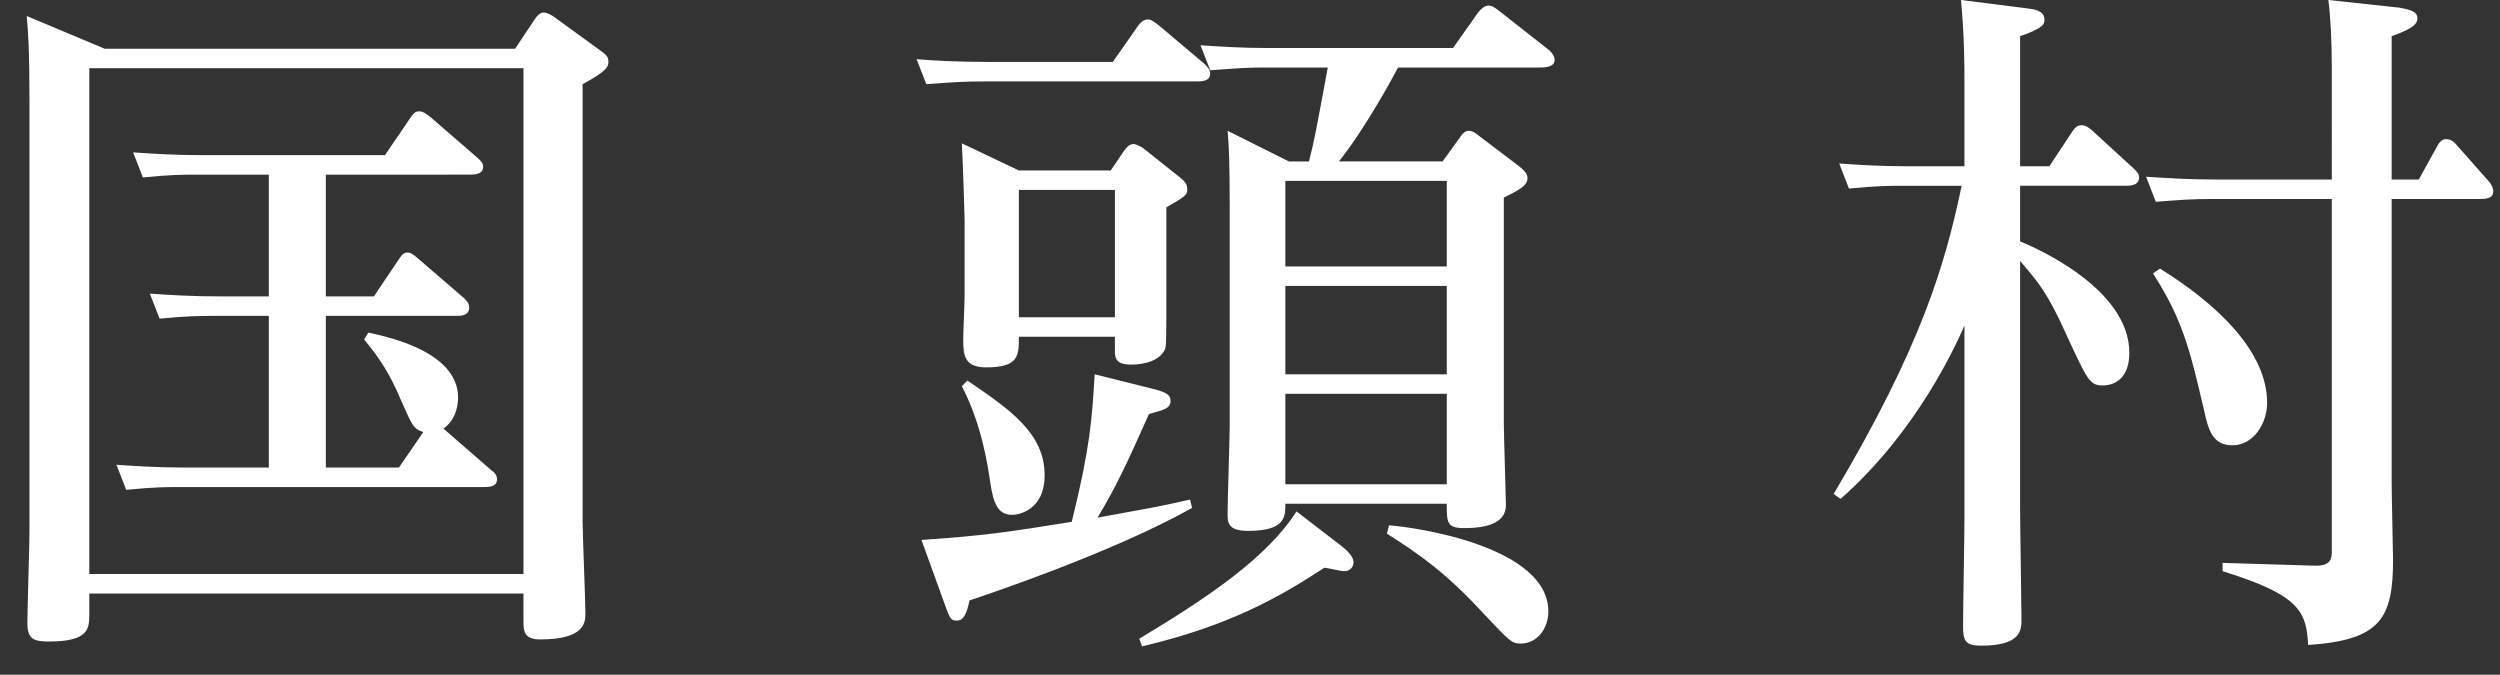
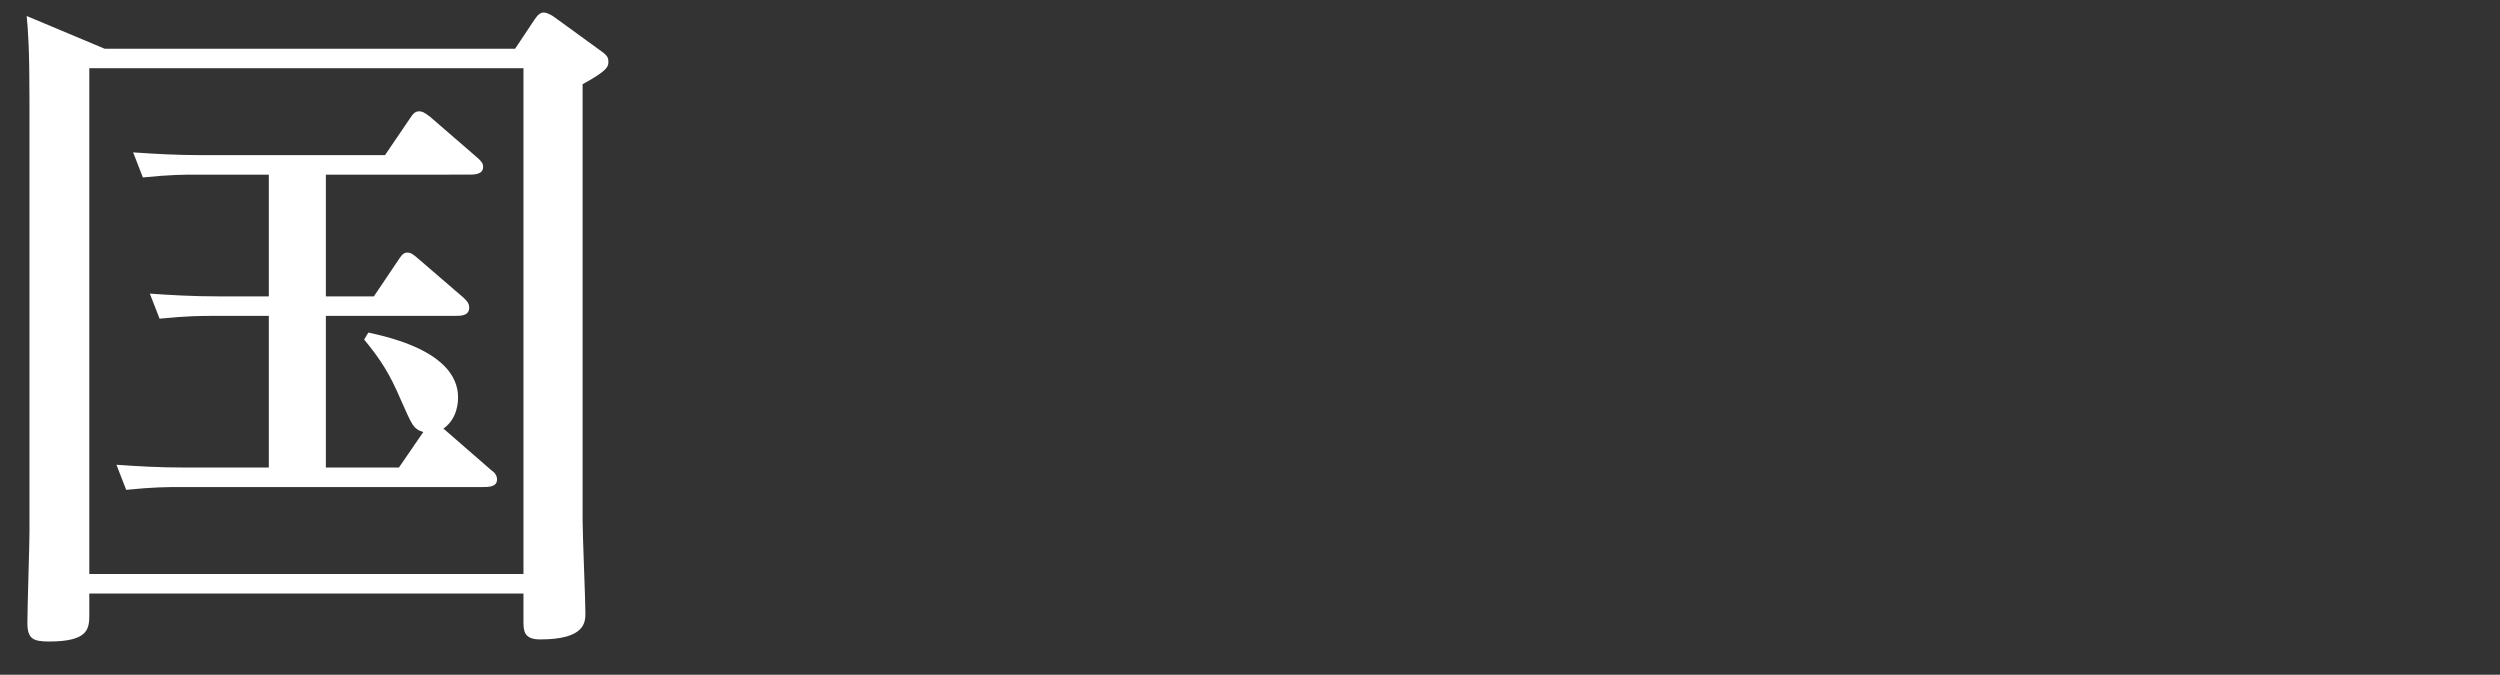
<svg xmlns="http://www.w3.org/2000/svg" version="1.1" id="レイヤー_1" x="0px" y="0px" width="370.5px" height="100px" viewBox="1 0 370.5 100" enable-background="new 1 0 370.5 100" xml:space="preserve">
  <rect x="1" y="0" width="370.5" height="100" fill="#333333" stroke="none" />
  <g>
    <g>
-       <path fill="#FFFFFF" d="M77.342,7.218l2.885-4.33c0.413-0.618,0.827-1.032,1.342-1.032c0.514,0,1.236,0.414,1.649,0.725    l6.806,4.946c1.029,0.723,1.134,1.032,1.134,1.651c0,0.618,0,1.236-3.816,3.299v64.652c0,2.165,0.413,11.756,0.413,13.714    c0,1.341,0,3.919-6.702,3.919c-2.476,0-2.476-1.341-2.476-2.784v-4.021H14.234v2.99c0,2.167,0,4.124-5.979,4.124    c-2.371,0-3.196-0.41-3.196-2.782c0-2.167,0.309-11.55,0.309-13.405V15.055c0-7.939-0.207-10.518-0.413-12.683l11.549,4.846    H77.342z M14.234,10.104v74.965h64.344V10.104H14.234z M40.838,46.813h-8.042c-2.063,0-3.918,0-8.146,0.413l-1.444-3.712    c2.991,0.207,6.188,0.412,10.416,0.412h7.218V25.881H30.217c-1.958,0-3.918,0-8.042,0.414l-1.445-3.714    c2.989,0.207,6.186,0.413,10.311,0.413h27.016l3.713-5.465c0.412-0.618,0.721-1.031,1.34-1.031c0.412,0,0.721,0.104,1.65,0.826    l6.908,5.979c0.723,0.62,0.929,0.929,0.929,1.444c0,1.134-1.342,1.134-2.167,1.134H49.293v18.044h7.114l3.61-5.361    c0.412-0.618,0.723-1.134,1.341-1.134c0.413,0,0.722,0.103,1.649,0.929l6.704,5.772c0.309,0.309,0.825,0.723,0.825,1.445    c0,1.236-1.238,1.236-2.063,1.236H49.293v22.479H60.12l3.609-5.259c-1.546-0.514-1.649-1.03-3.403-4.949    c-1.547-3.609-2.887-5.773-5.361-8.764l0.618-1.031c11.343,2.372,13.301,6.701,13.301,9.589c0,0.516,0,3.094-2.165,4.642    l7.115,6.186c0.309,0.206,0.825,0.617,0.825,1.34c0,1.135-1.236,1.135-2.166,1.135H27.846c-2.063,0-4.021,0-8.146,0.413    l-1.442-3.713c2.989,0.207,6.186,0.412,10.311,0.412h12.27V46.813z" />
-       <path fill="#FFFFFF" d="M165.917,9.177l3.609-5.156c0.413-0.618,0.93-1.133,1.548-1.133c0.515,0,0.824,0.206,1.855,1.031    l6.6,5.568c0.309,0.309,0.824,0.825,0.824,1.443c0,1.137-1.341,1.137-2.063,1.137h-31.347c-3.092,0-4.536,0.101-8.66,0.41    l-1.444-3.712c2.165,0.206,6.084,0.413,10.725,0.413H165.917z M177.672,75.273c-11.755,6.6-30.212,12.787-32.996,13.714    c-0.413,2.062-0.928,2.99-1.856,2.99c-0.929,0-1.031-0.31-1.753-2.268l-3.505-9.693c9.178-0.618,12.683-1.134,22.273-2.682    c2.785-11.24,2.991-15.363,3.401-21.86l8.663,2.165c2.062,0.517,2.577,0.93,2.577,1.754c0,1.134-0.928,1.341-3.195,1.959    c-3.301,7.424-4.95,10.931-7.631,15.364c7.835-1.443,8.764-1.546,13.715-2.682L177.672,75.273z M165.608,25.263l1.96-2.887    c0.31-0.413,0.722-1.031,1.443-1.031c0.413,0,1.341,0.516,1.547,0.723l5.568,4.432c0.413,0.414,0.825,0.722,0.825,1.547    c0,0.723,0,0.929-3.095,2.681v11.034c0,8.56,0,9.486-0.205,10.002c-1.031,2.27-4.538,2.27-5.053,2.27    c-2.37,0-2.37-1.136-2.37-2.167v-1.958h-14.23c0,2.785,0,4.537-4.847,4.537c-3.197,0-3.403-1.752-3.403-4.124    c0-1.031,0.206-5.465,0.206-6.395V32.481c0-0.723-0.31-9.9-0.412-11.24l8.456,4.022H165.608z M144.367,56.404    c6.393,4.33,11.445,7.835,11.445,14.023c0,5.258-3.919,5.877-4.846,5.877c-2.167,0-2.785-1.958-3.196-4.743    c-0.413-2.682-1.238-8.559-4.228-14.333L144.367,56.404z M151.998,28.151V47.02h14.23V28.151H151.998z M199.842,80.944    c0.518,0.412,1.754,1.443,1.754,2.372c0,0.721-0.516,1.341-1.445,1.341c-0.413,0-2.473-0.516-2.886-0.516    c-6.909,4.537-14.334,8.66-27.017,11.651l-0.413-1.133c10.312-6.188,18.975-12.066,23.305-18.871L199.842,80.944z M214.793,23.923    l2.681-3.714c0.31-0.411,0.618-0.825,1.236-0.825c0.414,0,0.827,0.207,1.445,0.723l5.979,4.537c0.723,0.619,1.24,1.031,1.24,1.753    c0,1.134-1.24,1.754-3.507,2.888v33.408c0,1.754,0.31,11.138,0.31,12.169c0,2.783-3.095,3.402-6.186,3.402    c-2.58,0-2.58-0.825-2.58-3.608h-23.92c0,1.959,0,4.021-5.57,4.021c-2.99,0-2.99-1.341-2.99-2.474    c0-2.063,0.311-11.24,0.311-13.096V31.243c0-7.424-0.103-9.382-0.311-11.858l9.074,4.539h2.992c0.823-3.3,1.028-4.434,2.781-13.92    h-9.177c-3.092,0-3.918,0.102-8.248,0.411l-1.442-3.712c2.989,0.207,6.083,0.414,10.208,0.414h27.22l3.712-5.26    c0.312-0.413,0.931-1.031,1.549-1.031c0.514,0,0.823,0.207,1.754,0.929l7.215,5.67c0.104,0.102,0.827,0.722,0.827,1.444    c0,1.134-1.546,1.134-2.167,1.134h-21.032c-1.031,1.958-5.056,9.28-8.768,13.92H214.793z M191.491,26.809v12.685h23.92V26.809    H191.491z M191.491,42.379v13.096h23.92V42.379H191.491z M191.491,58.362v13.405h23.92V58.362H191.491z M206.852,77.852    c4.23,0.309,23.616,3.196,23.616,12.785c0,2.371-1.549,4.743-4.125,4.743c-1.341,0-1.753-0.516-5.466-4.434    c-5.671-6.187-9.795-8.972-14.334-11.857L206.852,77.852z" />
-       <path fill="#FFFFFF" d="M272.744,73.211c12.994-21.861,16.501-33.924,18.974-45.68h-8.556c-2.063,0-3.921,0-8.146,0.414    l-1.444-3.712c2.989,0.204,6.188,0.412,10.312,0.412h8.247V11.858c0-1.96,0-6.291-0.514-11.858l9.795,1.237    c0.928,0.103,2.577,0.31,2.577,1.65c0,0.618,0,1.237-3.608,2.474v19.283h4.33l3.403-5.155c0.31-0.414,0.618-0.929,1.341-0.929    s1.135,0.414,1.544,0.723l6.188,5.67c0.31,0.31,0.827,0.722,0.827,1.342c0,1.236-1.341,1.236-2.063,1.236h-15.57v8.249    c2.062,0.827,16.188,6.91,16.188,16.5c0,4.641-3.198,4.845-3.917,4.845c-1.961,0-2.271-0.72-5.465-7.63    c-2.785-6.187-4.021-7.527-6.807-10.827v36.812c0,2.578,0.205,14.023,0.205,16.292c0,1.547,0,3.917-5.979,3.917    c-2.371,0-2.681-0.72-2.681-2.988c0-2.372,0.205-13.199,0.205-15.468V48.258c-1.236,2.783-6.906,15.57-18.355,25.675    L272.744,73.211z M346.574,10.002c0-3.816-0.204-7.733-0.514-10.002l10.518,1.134c1.032,0.207,2.682,0.414,2.682,1.546    c0,0.723-0.31,1.445-3.817,2.681v21.242h4.021l2.682-4.847c0.309-0.618,0.722-1.134,1.34-1.134c0.723,0,1.239,0.413,1.548,0.825    l4.744,5.361c0.309,0.311,0.723,0.929,0.723,1.547c0,1.135-1.24,1.135-2.063,1.135h-12.994v41.967    c0,1.856,0.205,10.723,0.205,11.445c0,8.662-1.75,11.961-12.577,12.684c-0.309-4.744-0.93-7.322-12.684-10.93V83.42l13.611,0.413    c2.576,0.102,2.576-1.239,2.576-2.167V29.491h-17.732c-2.99,0-4.335,0.103-8.354,0.412l-1.441-3.712    c3.193,0.207,6.288,0.413,10.414,0.413h17.114V10.002z M321.108,39.803c8.456,5.259,15.88,12.27,15.88,19.9    c0,2.989-1.962,6.29-5.157,6.29c-3.093,0-3.61-2.578-4.229-5.36c-2.062-8.768-3.095-13.2-7.525-20.11L321.108,39.803z" />
+       <path fill="#FFFFFF" d="M77.342,7.218l2.885-4.33c0.413-0.618,0.827-1.032,1.342-1.032c0.514,0,1.236,0.414,1.649,0.725    l6.806,4.946c1.029,0.723,1.134,1.032,1.134,1.651c0,0.618,0,1.236-3.816,3.299v64.652c0,2.165,0.413,11.756,0.413,13.714    c0,1.341,0,3.919-6.702,3.919c-2.476,0-2.476-1.341-2.476-2.784v-4.021H14.234v2.99c0,2.167,0,4.124-5.979,4.124    c-2.371,0-3.196-0.41-3.196-2.782c0-2.167,0.309-11.55,0.309-13.405V15.055c0-7.939-0.207-10.518-0.413-12.683l11.549,4.846    H77.342z M14.234,10.104v74.965h64.344V10.104z M40.838,46.813h-8.042c-2.063,0-3.918,0-8.146,0.413l-1.444-3.712    c2.991,0.207,6.188,0.412,10.416,0.412h7.218V25.881H30.217c-1.958,0-3.918,0-8.042,0.414l-1.445-3.714    c2.989,0.207,6.186,0.413,10.311,0.413h27.016l3.713-5.465c0.412-0.618,0.721-1.031,1.34-1.031c0.412,0,0.721,0.104,1.65,0.826    l6.908,5.979c0.723,0.62,0.929,0.929,0.929,1.444c0,1.134-1.342,1.134-2.167,1.134H49.293v18.044h7.114l3.61-5.361    c0.412-0.618,0.723-1.134,1.341-1.134c0.413,0,0.722,0.103,1.649,0.929l6.704,5.772c0.309,0.309,0.825,0.723,0.825,1.445    c0,1.236-1.238,1.236-2.063,1.236H49.293v22.479H60.12l3.609-5.259c-1.546-0.514-1.649-1.03-3.403-4.949    c-1.547-3.609-2.887-5.773-5.361-8.764l0.618-1.031c11.343,2.372,13.301,6.701,13.301,9.589c0,0.516,0,3.094-2.165,4.642    l7.115,6.186c0.309,0.206,0.825,0.617,0.825,1.34c0,1.135-1.236,1.135-2.166,1.135H27.846c-2.063,0-4.021,0-8.146,0.413    l-1.442-3.713c2.989,0.207,6.186,0.412,10.311,0.412h12.27V46.813z" />
    </g>
  </g>
</svg>